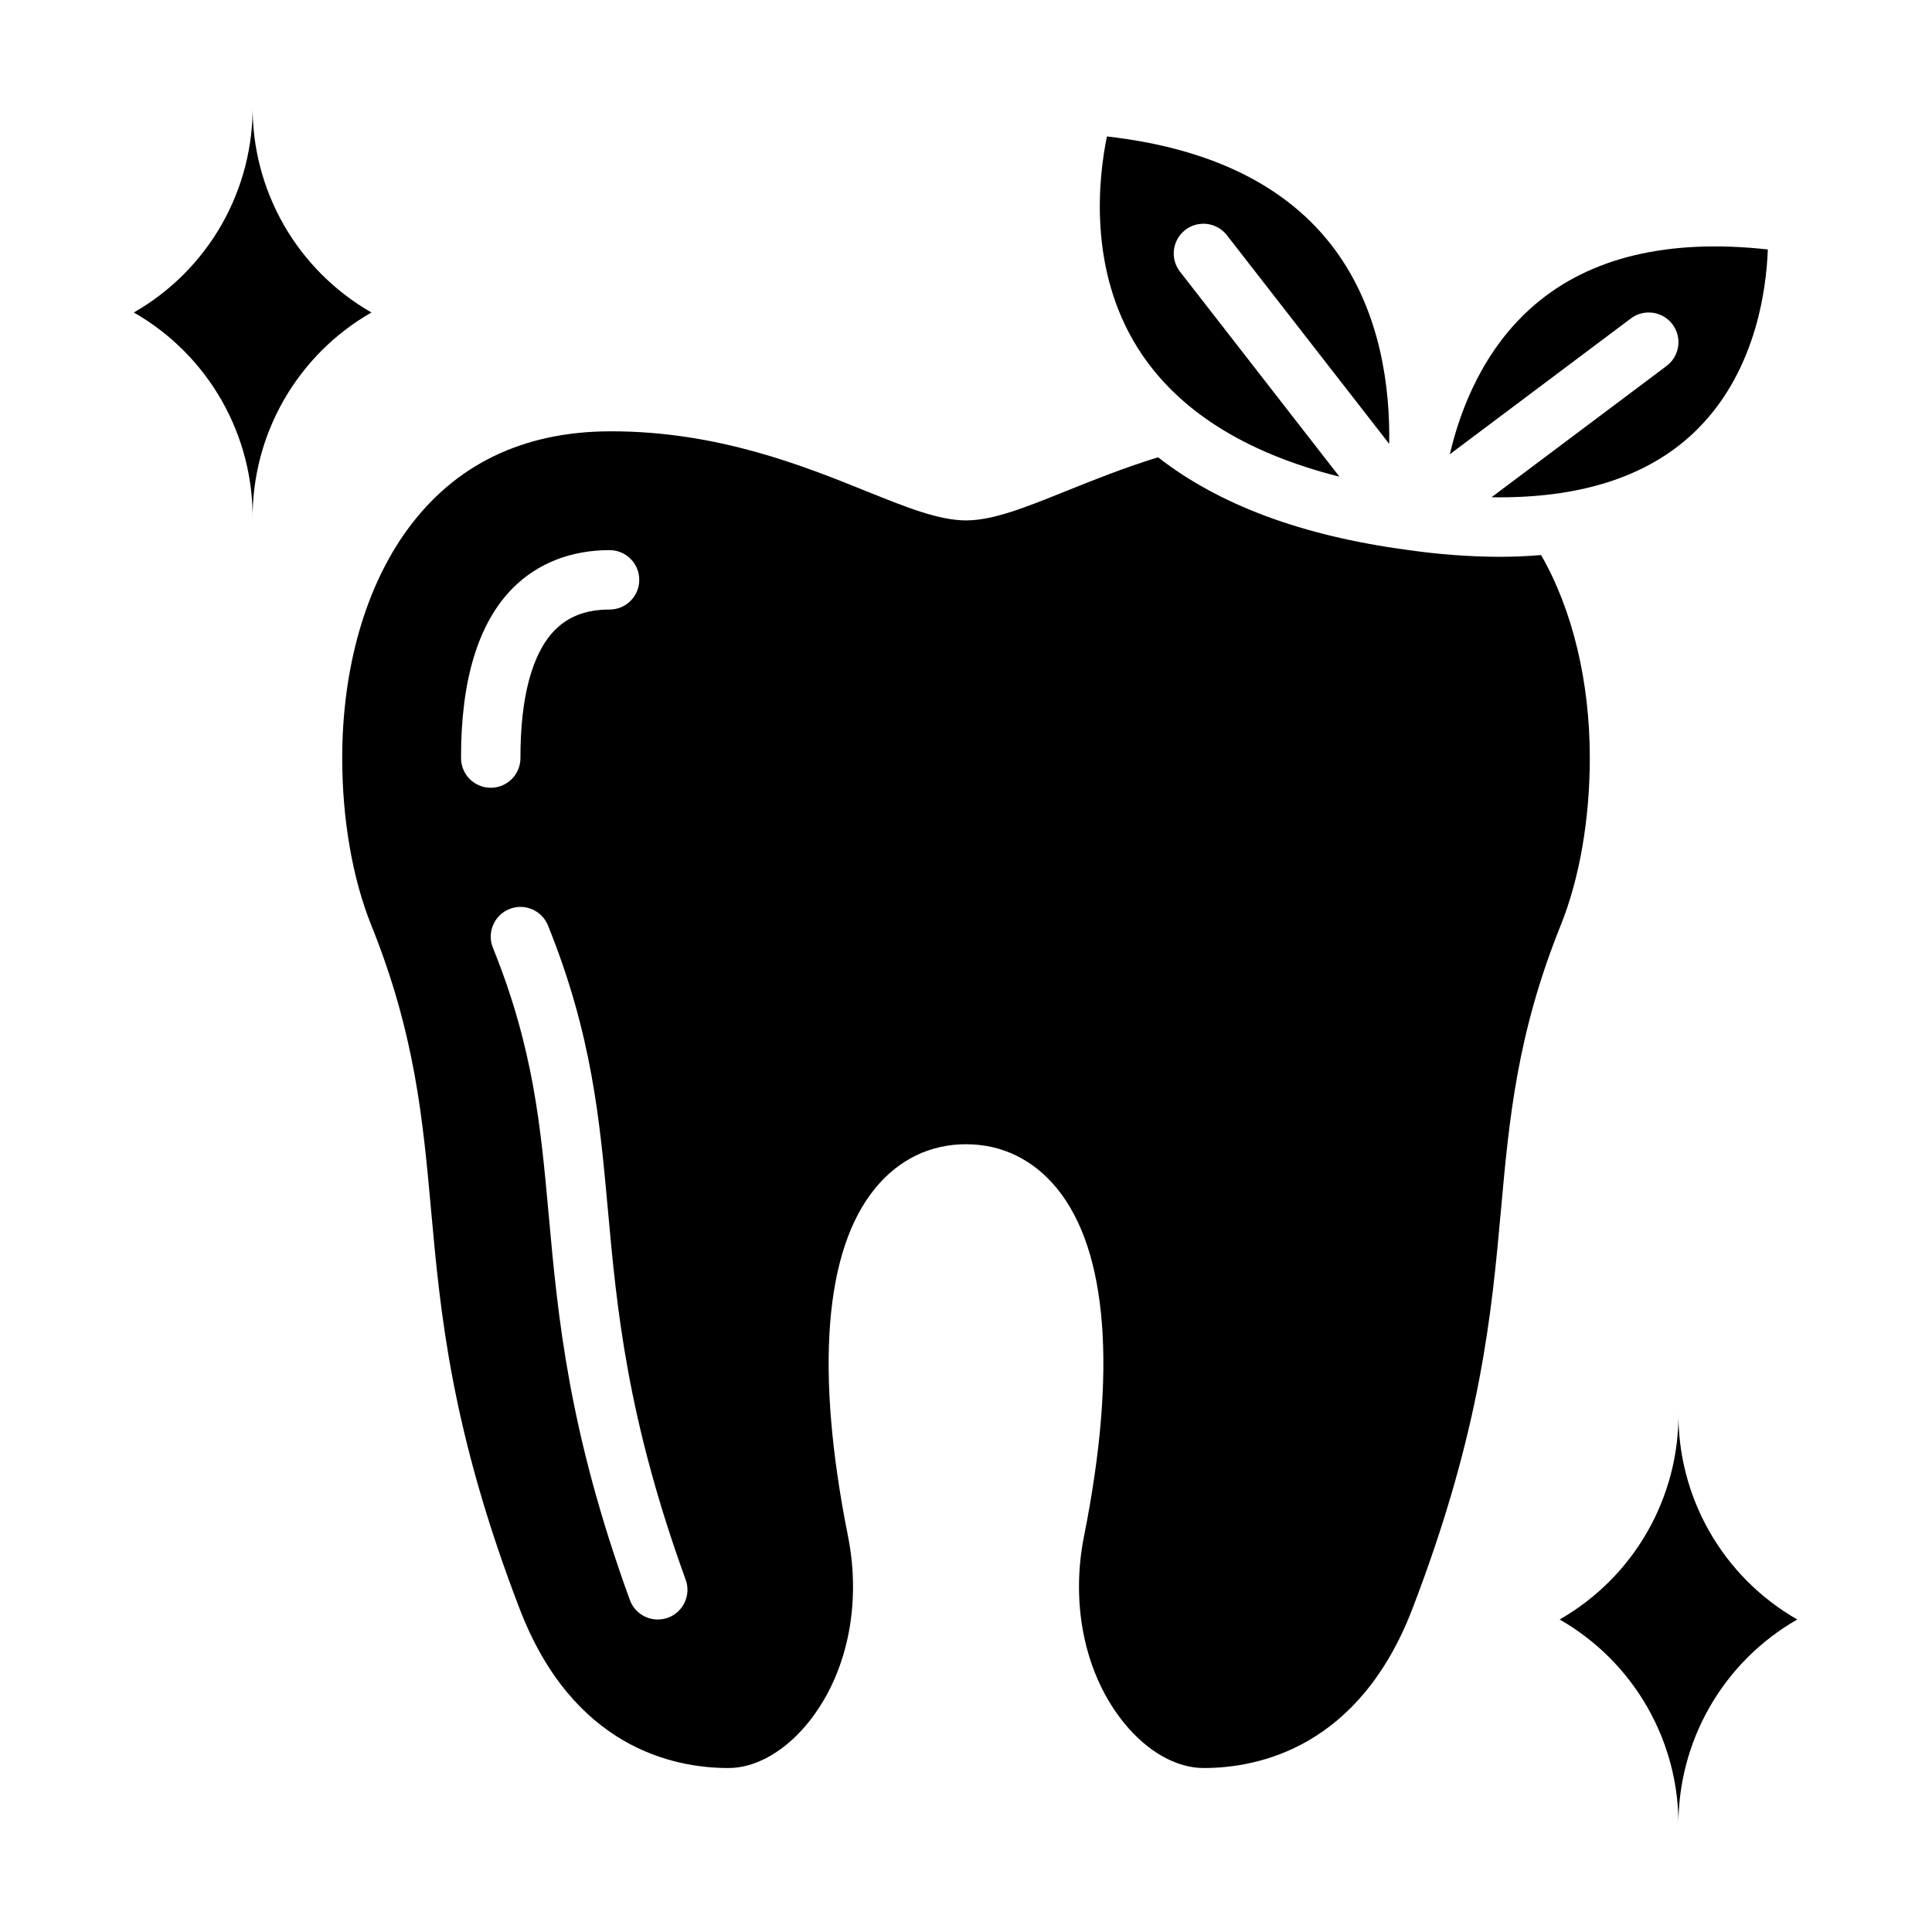
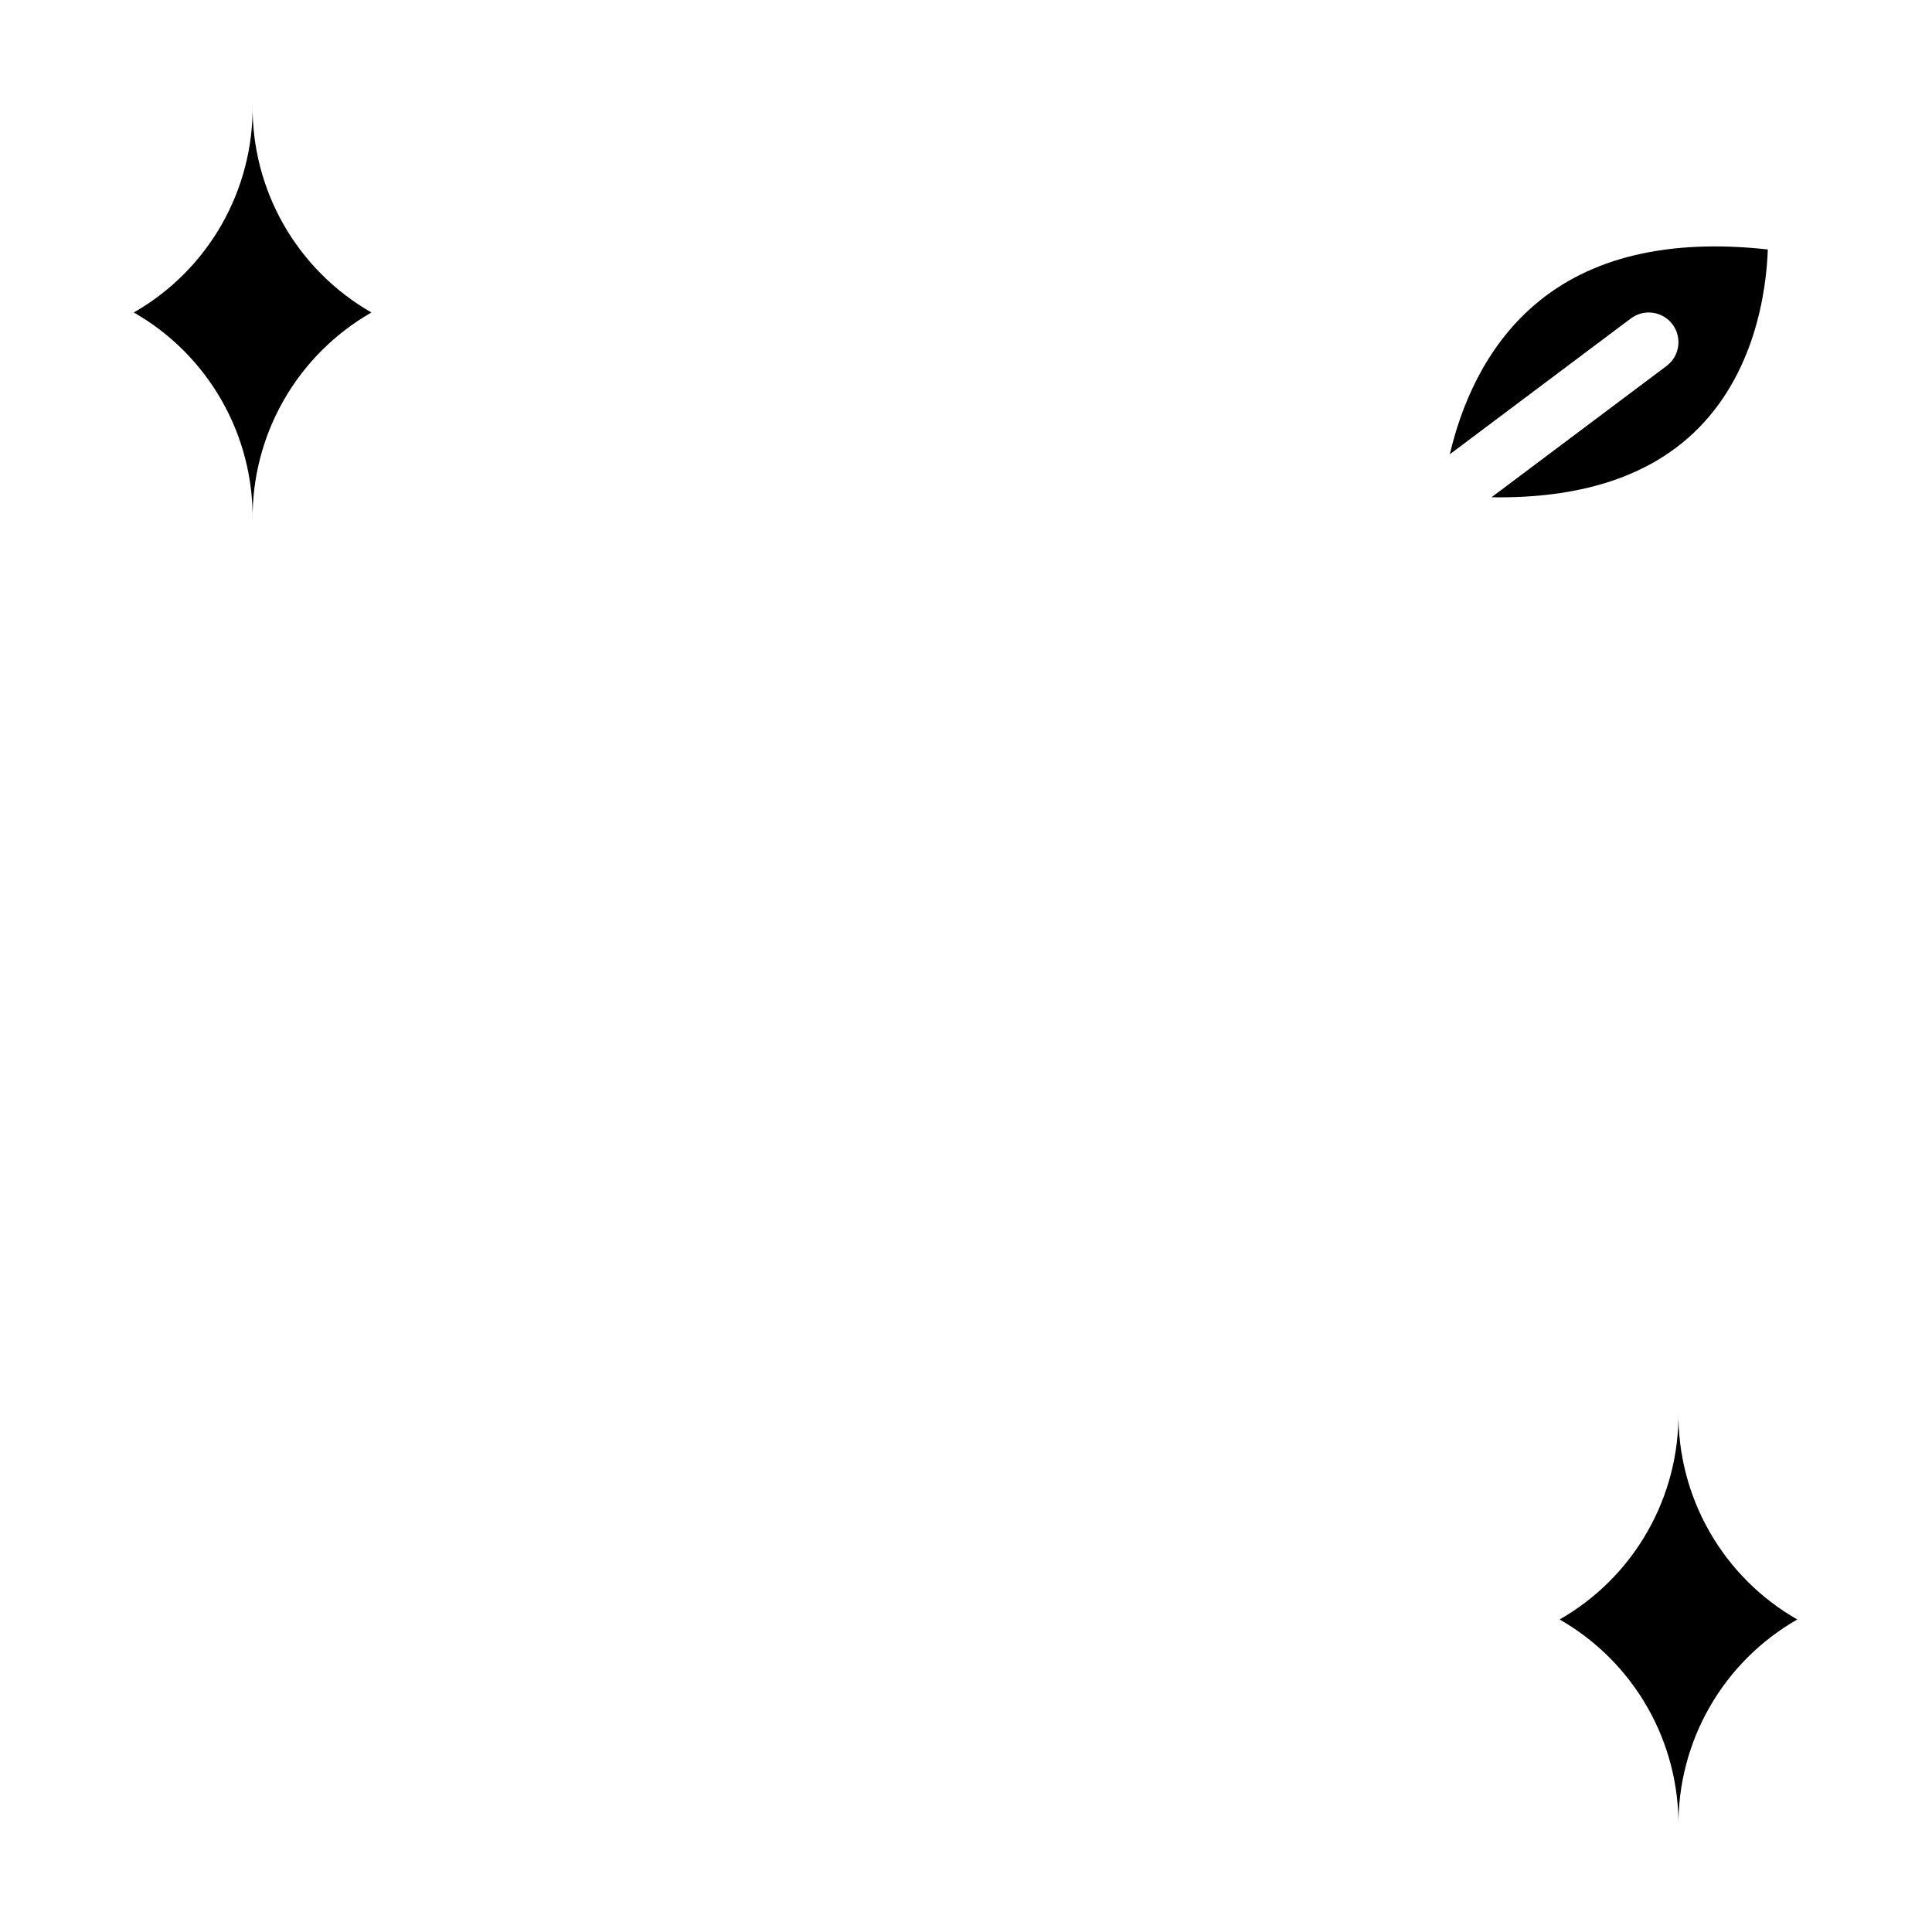
<svg xmlns="http://www.w3.org/2000/svg" fill="#000000" width="800px" height="800px" version="1.1" viewBox="144 144 512 512">
  <g>
    <path d="m587.23 229.96c2.609 3.481 1.902 8.414-1.574 11.023l-46.395 34.797c23.137 0.371 41.098-5.301 53.504-17.004 16.43-15.488 19.34-37.891 19.727-48.668-26.293-2.898-47.07 2.039-61.828 14.703-13.453 11.539-19.617 27.469-22.445 39.57l47.988-35.996c3.481-2.606 8.414-1.902 11.023 1.574z" />
-     <path d="m498.97 270.33-42.332-54.43c-2.59-3.434-1.941-8.309 1.453-10.949s8.277-2.066 10.973 1.285l43.09 55.398c0.25-14.496-2.113-34.918-14.477-51.586-12.398-16.723-32.68-26.762-60.332-29.887-2.246 10.969-4.977 35.129 8.141 56.023 10.258 16.34 28.211 27.777 53.484 34.145z" />
-     <path d="m373.55 274.16c-16.605-6.695-39.34-15.859-67.562-15.859h-0.215c-23.172 0.039-41.297 8.828-53.867 26.125-11.105 15.277-17.215 36.754-17.215 60.469 0 16.234 2.734 31.957 7.695 44.281 11.629 28.879 13.676 51.504 15.848 75.461 2.477 27.332 5.281 58.312 23.465 105.7 14.098 36.727 40.715 42.211 55.328 42.211 7.172 0 14.816-4.301 20.965-11.797 10.398-12.68 14.41-31.246 10.73-49.672-8.758-43.875-6.258-75.75 7.219-92.184 6.258-7.625 14.578-11.66 24.062-11.66s17.809 4.035 24.059 11.66c13.48 16.434 15.977 48.309 7.219 92.184-3.676 18.426 0.336 37 10.73 49.672 6.152 7.496 13.793 11.797 20.969 11.797 14.613 0 41.23-5.484 55.328-42.215 18.184-47.387 20.992-78.363 23.465-105.7 2.164-23.957 4.219-46.582 15.848-75.461 4.961-12.32 7.691-28.043 7.695-44.281 0-20.293-4.566-39.246-12.906-53.793-3.559 0.297-7.219 0.461-11.008 0.461v0.004c-8.219-0.035-16.426-0.656-24.555-1.852h-0.016c-27.766-3.715-49.82-11.938-65.93-24.527-9.105 2.812-17.184 6.051-24.445 8.98-10.711 4.309-19.168 7.723-26.422 7.754-7.32-0.031-15.777-3.445-26.484-7.758zm-107.37 70.754c-0.055-20.719 4.578-35.895 13.766-45.109 6.535-6.551 15.387-10.016 25.594-10.016 4.348 0 7.871 3.527 7.871 7.875 0 4.348-3.523 7.871-7.871 7.871-6.102 0-10.824 1.762-14.445 5.391-6.039 6.055-9.211 17.797-9.172 33.949v-0.004c0.008 2.09-0.816 4.094-2.289 5.574-1.473 1.48-3.473 2.316-5.562 2.32h-0.02c-4.34 0-7.863-3.512-7.871-7.852zm54.82 227.8h-0.004c-1.961 0.715-4.129 0.617-6.019-0.266-1.891-0.883-3.356-2.484-4.066-4.445-16.312-44.906-19.059-75.156-21.48-101.84-2.156-23.758-4.019-44.281-14.805-71.004h-0.004c-1.625-4.031 0.324-8.621 4.356-10.246 4.031-1.629 8.617 0.32 10.246 4.352 11.656 28.883 13.711 51.512 15.883 75.473 2.34 25.738 4.984 54.906 20.602 97.895 1.484 4.086-0.625 8.602-4.711 10.086z" />
    <path d="m179.46 226.81c9.691 5.539 17.719 13.57 23.258 23.262 5.535 9.691 8.379 20.684 8.23 31.844-0.145-11.16 2.699-22.152 8.234-31.844 5.539-9.691 13.566-17.723 23.254-23.262-9.688-5.539-17.715-13.57-23.254-23.258-5.535-9.691-8.379-20.688-8.234-31.844 0.148 11.156-2.695 22.152-8.23 31.844-5.539 9.688-13.566 17.719-23.258 23.258z" />
    <path d="m557.32 573.18c9.688 5.539 17.719 13.57 23.254 23.258 5.539 9.691 8.379 20.688 8.234 31.848-0.148-11.16 2.695-22.156 8.234-31.848 5.535-9.688 13.566-17.719 23.254-23.258-9.688-5.539-17.719-13.57-23.254-23.262-5.539-9.688-8.383-20.684-8.234-31.844 0.145 11.16-2.695 22.156-8.234 31.844-5.535 9.691-13.566 17.723-23.254 23.262z" />
  </g>
</svg>